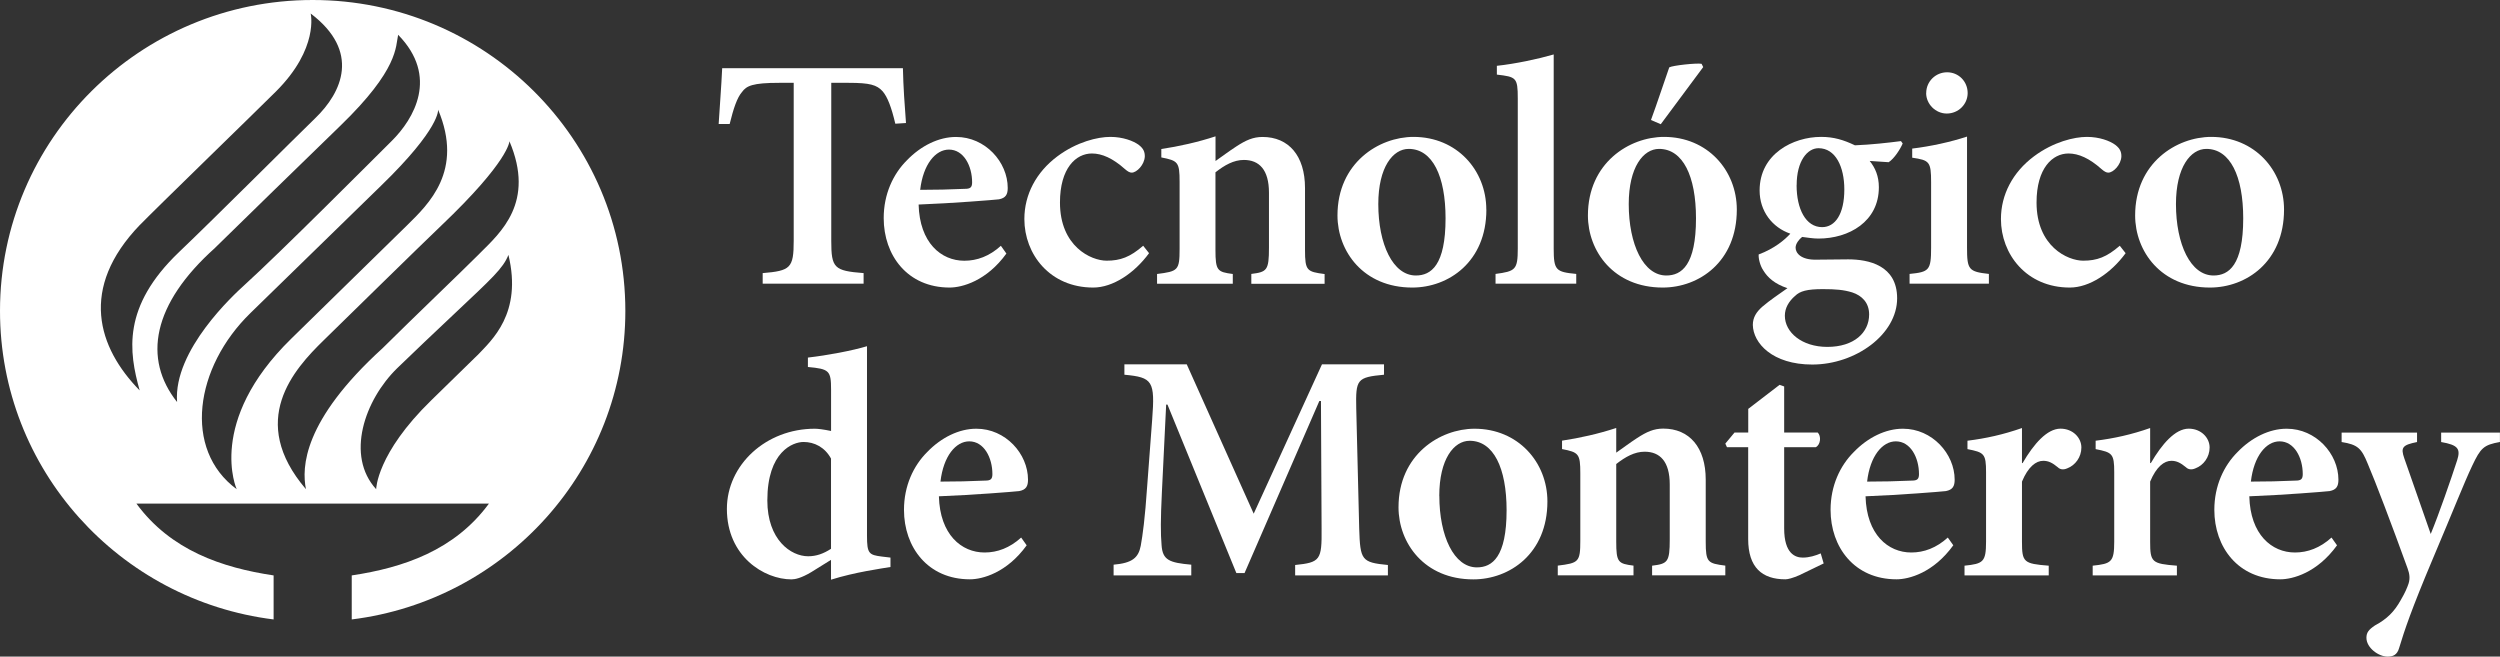
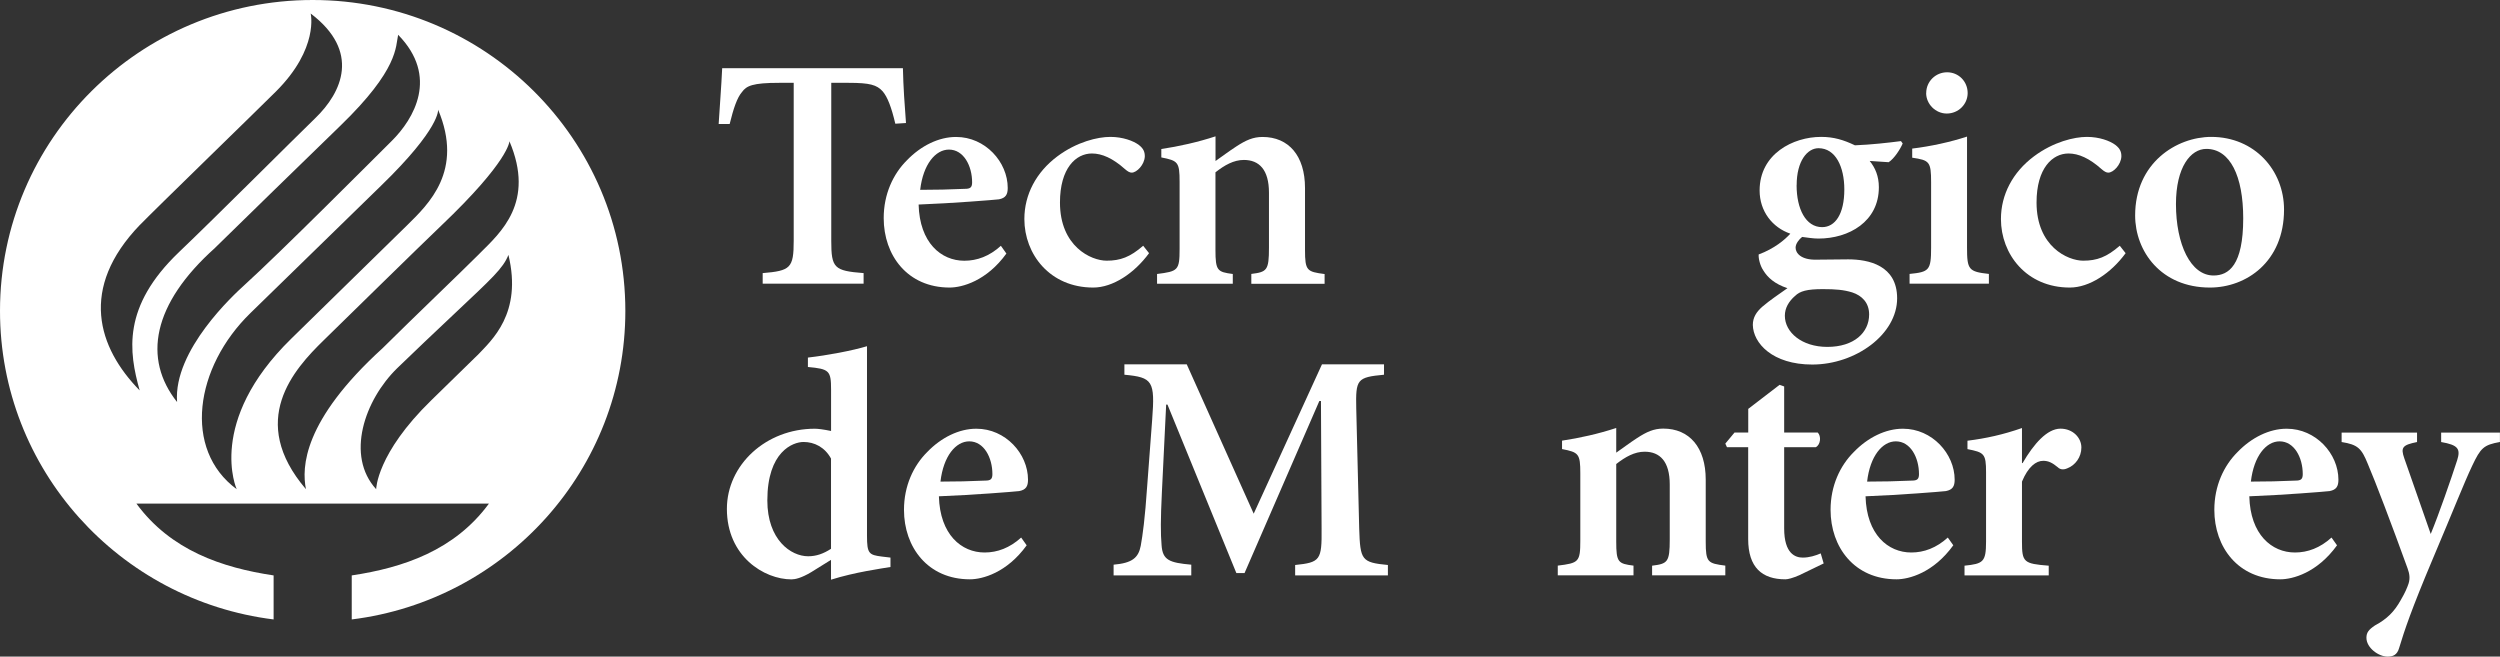
<svg xmlns="http://www.w3.org/2000/svg" id="Capa_2" data-name="Capa 2" viewBox="0 0 398.1 104.56">
  <rect x="0" y="0" width="398.1" height="104.56" fill="#333333" stroke="none" />
  <defs>
    <style>
      .cls-1 {
        fill: #fff;
      }
    </style>
  </defs>
  <g id="Capa_1-2" data-name="Capa 1">
    <g id="Page-1">
      <g id="tecnologico-de-monterrey-black">
        <path id="imagotipo" class="cls-1" d="M76.35,40.4c-3.38,3.37-10.07,9.74-15.44,15.06-12.67,11.53-12.88,18.96-12.19,22.44-9.33-10.91-1.93-19.08,2.82-23.71,2.18-2.13,15.62-15.31,18.7-18.24,10.89-10.36,10.88-13.46,10.88-13.46,4.14,9.74-1.4,14.54-4.77,17.9h0Zm-.32,16.16c-3.31,3.23-1.98,1.94-7.35,7.18-8.73,8.5-8.78,14.16-8.78,14.16-4.87-5.32-1.88-14.17,3.36-19.28,2.18-2.13,6.23-5.95,9.12-8.68,5.9-5.57,7.74-7.2,8.58-9.35,2.26,9.34-2.7,13.61-4.92,15.97h0Zm-36.14-6.72c2.42-2.33,17.82-17.4,20.76-20.24,9.54-9.24,9.11-12.14,9.11-12.14,4.12,9.74-1.53,15.06-4.92,18.4-3.7,3.64-13.06,12.8-18.46,18.07-13.55,13.25-8.69,23.97-8.69,23.97-8.6-6.34-6.67-19.43,2.2-28.06h0Zm-5.62-10.4c2.43-2.39,15.52-15.16,19.95-19.44,9.3-9,8.76-12.58,9.18-14.46,6.51,6.65,2.52,13.39-1.02,16.9-3.1,3.07-17.62,17.66-23.53,23.02-1.5,1.37-11.28,10.29-10.65,18.56-5.46-6.87-3.99-15.59,6.07-24.57h0Zm-11.96-3.65c2.19-2.27,18.82-18.41,21.64-21.23,6.88-6.87,5.52-12.41,5.52-12.41,7.96,6.03,5.03,12.53,.71,16.69-3.5,3.39-15.92,15.82-21.66,21.29-9.11,8.7-8,15.89-6.28,22.04-6.67-6.81-9.7-16.26,.06-26.38h0ZM49.79,0C22.29,0,0,22.17,0,49.51c0,25.25,19.01,46.08,43.57,49.13v-7.01c-8.21-1.23-16.39-3.99-21.85-11.44h56.14c-5.46,7.45-13.64,10.21-21.85,11.44v7.01c24.56-3.04,43.57-23.88,43.57-49.13C99.58,22.17,77.28,0,49.79,0h0Z" />
        <g id="texto">
          <path id="Fill-2" class="cls-1" d="M146.54,30.23c2.39,0,4.68-.05,7.12-.16,.83,0,1.14-.21,1.14-1.03,0-2.64-1.35-5.22-3.69-5.22-2.13,0-4.11,2.33-4.58,6.41h0Zm13.73,10.13c-3.17,4.39-7.07,5.43-9.05,5.43-6.71,0-10.5-5.12-10.5-11.06,0-3.83,1.51-7.03,3.69-9.2,2.24-2.33,5.09-3.72,7.8-3.72h.05c4.63,0,8.21,3.98,8.21,8.12,0,1.03-.31,1.6-1.4,1.81-.88,.1-7.28,.62-12.79,.83,.16,6.1,3.59,8.95,7.28,8.95,2.03,0,4-.72,5.82-2.38l.88,1.24h0Z" />
          <path id="Fill-3" class="cls-1" d="M182.98,40.31c-2.34,3.2-5.77,5.48-8.89,5.48-6.92,0-10.97-5.32-10.97-10.91,0-3.88,1.87-7.45,5.25-9.98,3.12-2.33,6.45-3.1,8.42-3.1h.05c1.92,0,3.64,.62,4.52,1.29,.73,.57,.94,1.09,.94,1.81-.05,1.35-1.3,2.59-2.08,2.59-.31,0-.62-.16-1.09-.57-1.92-1.71-3.64-2.48-5.25-2.48-2.55,0-5.09,2.33-5.09,7.81,0,6.98,4.94,9.26,7.43,9.26,2.18,0,3.74-.57,5.82-2.38l.94,1.19" />
          <path id="Fill-4" class="cls-1" d="M199.26,45.17v-1.55c2.5-.31,2.81-.57,2.81-4.19v-8.74c0-3.67-1.56-5.22-4-5.22-1.61,0-3.07,.83-4.52,1.97v12.36c0,3.31,.31,3.51,2.76,3.83v1.55h-12.06v-1.55c3.33-.42,3.59-.57,3.59-3.98v-10.7c0-3.15-.26-3.36-2.91-3.88v-1.34c2.75-.41,5.82-1.09,8.63-2.02v3.93c1.04-.73,2.13-1.55,3.33-2.33,1.51-.98,2.65-1.5,4.16-1.5,4.16,0,6.76,3,6.76,8.12v9.88c0,3.31,.31,3.46,3.12,3.83v1.55h-11.65" />
-           <path id="Fill-5" class="cls-1" d="M219.48,32.5c0,6.41,2.34,11.37,5.98,11.37,2.44,0,4.73-1.65,4.73-9.1,0-6.72-2.08-11.06-5.87-11.06-2.5,0-4.84,2.89-4.84,8.79h0Zm17.21,.88c0,8.32-6.03,12.41-11.8,12.41-7.8,0-11.91-5.79-11.91-11.48,0-8.38,6.6-12.51,12.11-12.51,6.92,0,11.59,5.33,11.59,11.58h0Z" />
-           <path id="Fill-6" class="cls-1" d="M238.15,45.17v-1.55c3.17-.42,3.54-.67,3.54-4.03V15.65c0-3.31-.26-3.41-3.33-3.77v-1.4c2.91-.31,6.55-1.08,9.05-1.81v30.92c0,3.46,.36,3.72,3.59,4.03v1.55h-12.84" />
-           <path id="Fill-7" class="cls-1" d="M262.9,19.11c.83-2.22,2.55-7.39,2.91-8.38,.52-.31,4.37-.72,5.15-.57l.26,.52-6.76,9.1-1.56-.67h0Zm-3.54,13.39c0,6.41,2.34,11.37,5.98,11.37,2.44,0,4.73-1.65,4.73-9.1,0-6.72-2.08-11.06-5.88-11.06-2.5,0-4.83,2.89-4.83,8.79h0Zm17.21,.88c0,8.32-6.03,12.41-11.8,12.41-7.8,0-11.91-5.79-11.91-11.48,0-8.38,6.6-12.51,12.12-12.51,6.92,0,11.59,5.33,11.59,11.58h0Z" />
          <path id="Fill-8" class="cls-1" d="M286.09,29.5c0,3.77,1.46,6.67,4.06,6.67,2.08,0,3.54-2.07,3.54-6,0-3.62-1.4-6.57-4.11-6.57-1.77,0-3.48,2.02-3.48,5.89h0Zm-.26,17.63c-.99,.88-1.61,1.91-1.61,3.15,0,2.64,2.7,4.96,6.76,4.96,4.26,0,6.66-2.28,6.66-5.17,0-1.86-1.14-3-2.7-3.51-1.35-.41-2.6-.52-4.68-.52-2.5,0-3.64,.31-4.42,1.09h0Zm17.16-24.3c-.36,.88-1.35,2.43-2.24,3l-3.02-.2c.88,1.09,1.46,2.43,1.46,4.19,0,5.48-4.78,8.17-9.62,8.17-.88,0-1.77-.16-2.6-.26-.52,.41-1.04,1.09-1.04,1.71,0,.88,.89,1.97,3.33,1.91,1.77,0,3.38-.05,5.04-.05,3.22,0,7.8,.93,7.8,6.2,0,5.74-6.6,10.55-13.52,10.55-6.34,0-9.41-3.41-9.46-6.31,0-1.19,.57-2.07,1.51-2.9,1.2-1.03,2.76-2.07,4-2.95-2.03-.67-3.17-1.71-3.85-2.84-.52-.78-.78-1.91-.73-2.53,2.5-.93,4.16-2.33,5.04-3.31-2.86-.98-4.89-3.57-4.89-6.88,0-5.84,5.36-8.53,9.77-8.53h.05c1.98,0,3.53,.47,5.36,1.34,2.6-.1,5.3-.41,7.33-.67l.26,.36h0Z" />
          <path id="Fill-9" class="cls-1" d="M306.73,14.82c0-1.86,1.51-3.31,3.33-3.31s3.27,1.45,3.27,3.31c0,1.76-1.45,3.26-3.33,3.26-1.77,0-3.28-1.5-3.28-3.26h0Zm-2.65,30.35v-1.55c3.12-.31,3.43-.57,3.43-4.19v-10.39c0-3.31-.26-3.52-3.01-3.93v-1.45c2.96-.36,6.08-1.04,8.73-1.91v17.68c0,3.52,.26,3.83,3.48,4.19v1.55h-12.63Z" />
          <path id="Fill-10" class="cls-1" d="M338.49,40.31c-2.34,3.2-5.77,5.48-8.89,5.48-6.92,0-10.97-5.32-10.97-10.91,0-3.88,1.87-7.45,5.25-9.98,3.12-2.33,6.45-3.1,8.42-3.1h.05c1.92,0,3.64,.62,4.52,1.29,.73,.57,.94,1.09,.94,1.81-.05,1.35-1.3,2.59-2.08,2.59-.31,0-.62-.16-1.09-.57-1.92-1.71-3.64-2.48-5.25-2.48-2.55,0-5.09,2.33-5.09,7.81,0,6.98,4.94,9.26,7.43,9.26,2.18,0,3.74-.57,5.82-2.38l.94,1.19" />
          <path id="Fill-11" class="cls-1" d="M346.5,32.5c0,6.41,2.34,11.37,5.98,11.37,2.44,0,4.73-1.65,4.73-9.1,0-6.72-2.08-11.06-5.87-11.06-2.5,0-4.84,2.89-4.84,8.79h0Zm17.21,.88c0,8.32-6.03,12.41-11.8,12.41-7.8,0-11.91-5.79-11.91-11.48,0-8.38,6.6-12.51,12.12-12.51,6.91,0,11.59,5.33,11.59,11.58h0Z" />
          <path id="Fill-12" class="cls-1" d="M132.33,73.02c-.99-1.81-2.65-2.64-4.37-2.64s-5.77,1.55-5.77,9.31c0,6.26,3.74,8.89,6.5,8.89,1.3,0,2.44-.41,3.64-1.19v-14.37h0Zm9.46,17.27c-1.25,.21-5.72,.83-9.46,2.02v-3.16l-3.17,1.97c-1.56,.93-2.55,1.14-3.12,1.14-4.37,0-10.29-3.67-10.29-11.22,0-7.03,6.24-12.77,13.99-12.77,.52,0,1.4,.11,2.6,.36v-6.62c0-3-.31-3.26-3.69-3.57v-1.5c3.12-.36,7.02-1.09,9.41-1.81v30.19c0,2.84,.31,3.05,2.39,3.31l1.35,.16v1.5h0Z" />
          <path id="Fill-13" class="cls-1" d="M149.77,76.69c2.39,0,4.68-.05,7.12-.16,.83,0,1.14-.21,1.14-1.03,0-2.64-1.35-5.22-3.69-5.22-2.13,0-4.11,2.33-4.58,6.41h0Zm13.73,10.13c-3.17,4.4-7.07,5.43-9.05,5.43-6.71,0-10.5-5.12-10.5-11.06,0-3.83,1.51-7.03,3.69-9.2,2.24-2.33,5.09-3.72,7.8-3.72h.05c4.63,0,8.21,3.98,8.21,8.12,0,1.03-.31,1.6-1.4,1.81-.88,.1-7.28,.62-12.79,.83,.16,6.1,3.59,8.95,7.28,8.95,2.03,0,4-.73,5.82-2.38l.88,1.24h0Z" />
          <path id="Fill-14" class="cls-1" d="M206.24,91.63v-1.66c4-.41,4.26-.78,4.21-5.79l-.1-20.32h-.26l-11.91,27.4h-1.3l-10.97-26.83h-.21l-.68,13.96c-.21,4.29-.21,6.62-.05,8.43,.16,2.38,1.25,2.79,4.73,3.1v1.71h-12.37v-1.71c2.96-.26,3.95-1.09,4.32-3,.31-1.71,.67-4.24,1.04-9.67l.78-10.39c.47-6.2,.1-6.77-4.42-7.19v-1.65h9.93l10.66,23.78,10.87-23.78h9.88v1.65c-4.32,.41-4.52,.73-4.42,5.38l.47,19.13c.16,5.02,.36,5.38,4.57,5.79v1.66h-14.77" />
-           <path id="Fill-15" class="cls-1" d="M229.2,78.97c0,6.41,2.34,11.38,5.98,11.38,2.44,0,4.73-1.65,4.73-9.1,0-6.72-2.08-11.06-5.88-11.06-2.5,0-4.84,2.89-4.84,8.79h0Zm17.21,.88c0,8.32-6.03,12.41-11.8,12.41-7.8,0-11.91-5.79-11.91-11.48,0-8.38,6.6-12.51,12.11-12.51,6.92,0,11.6,5.33,11.6,11.58h0Z" />
          <path id="Fill-16" class="cls-1" d="M263.08,91.63v-1.55c2.49-.31,2.81-.57,2.81-4.19v-8.74c0-3.67-1.56-5.22-4-5.22-1.61,0-3.07,.83-4.52,1.96v12.36c0,3.31,.31,3.51,2.75,3.82v1.55h-12.06v-1.55c3.33-.41,3.59-.57,3.59-3.98v-10.7c0-3.15-.26-3.36-2.91-3.88v-1.34c2.76-.41,5.82-1.09,8.63-2.02v3.93c1.04-.72,2.13-1.55,3.33-2.33,1.51-.98,2.65-1.5,4.16-1.5,4.16,0,6.76,3,6.76,8.12v9.88c0,3.31,.31,3.46,3.12,3.82v1.55h-11.65" />
          <path id="Fill-17" class="cls-1" d="M286.44,91.63c-.94,.41-1.72,.62-2.13,.62-3.74,0-5.93-1.91-5.93-6.41v-14.63h-3.38l-.26-.57,1.46-1.76h2.19v-3.77l4.99-3.83,.73,.26v7.34h5.35c.57,.57,.47,1.91-.31,2.33h-5.04v12.93c0,4.08,1.82,4.65,2.96,4.65,1.04,0,2.03-.31,2.86-.67l.47,1.6-3.95,1.91" />
          <path id="Fill-18" class="cls-1" d="M297.32,76.69c2.39,0,4.68-.05,7.12-.16,.83,0,1.14-.21,1.14-1.03,0-2.64-1.35-5.22-3.69-5.22-2.13,0-4.11,2.33-4.57,6.41h0Zm13.73,10.13c-3.17,4.4-7.07,5.43-9.05,5.43-6.71,0-10.5-5.12-10.5-11.06,0-3.83,1.51-7.03,3.69-9.2,2.24-2.33,5.09-3.72,7.8-3.72h.05c4.63,0,8.22,3.98,8.22,8.12,0,1.03-.31,1.6-1.4,1.81-.88,.1-7.28,.62-12.79,.83,.16,6.1,3.59,8.95,7.28,8.95,2.03,0,4-.73,5.82-2.38l.88,1.24h0Z" />
          <path id="Fill-19" class="cls-1" d="M322.08,73.74c1.77-3.05,3.9-5.48,6.03-5.48,1.98,0,3.33,1.45,3.33,3s-.99,2.84-2.23,3.31c-.68,.31-1.2,.16-1.51-.15-.88-.73-1.51-1.04-2.34-1.04-1.14,0-2.39,.93-3.38,3.31v9.57c0,3.26,.26,3.51,4.26,3.82v1.55h-13.41v-1.55c2.96-.31,3.43-.57,3.43-3.82v-11.07c0-2.95-.31-3.15-2.96-3.67v-1.34c2.91-.36,5.72-.98,8.68-2.02v5.58h.1" />
-           <path id="Fill-20" class="cls-1" d="M342.5,73.74c1.77-3.05,3.9-5.48,6.03-5.48,1.98,0,3.33,1.45,3.33,3s-.99,2.84-2.24,3.31c-.68,.31-1.2,.16-1.51-.15-.89-.73-1.51-1.04-2.34-1.04-1.14,0-2.39,.93-3.38,3.31v9.57c0,3.26,.26,3.51,4.26,3.82v1.55h-13.41v-1.55c2.96-.31,3.43-.57,3.43-3.82v-11.07c0-2.95-.31-3.15-2.96-3.67v-1.34c2.91-.36,5.72-.98,8.68-2.02v5.58h.1" />
          <path id="Fill-21" class="cls-1" d="M358.43,76.69c2.39,0,4.68-.05,7.12-.16,.83,0,1.14-.21,1.14-1.03,0-2.64-1.35-5.22-3.69-5.22-2.13,0-4.1,2.33-4.57,6.41h0Zm13.73,10.13c-3.17,4.4-7.07,5.43-9.05,5.43-6.71,0-10.5-5.12-10.5-11.06,0-3.83,1.51-7.03,3.69-9.2,2.24-2.33,5.09-3.72,7.8-3.72h.05c4.63,0,8.22,3.98,8.22,8.12,0,1.03-.31,1.6-1.4,1.81-.88,.1-7.28,.62-12.79,.83,.15,6.1,3.58,8.95,7.27,8.95,2.03,0,4-.73,5.82-2.38l.88,1.24h0Z" />
          <path id="Fill-23" class="cls-1" d="M398.1,70.38c-2.6,.47-3.07,.93-4.42,3.77-1.3,2.74-2.97,7.03-6.24,14.74-3.49,8.27-4.53,11.43-5.41,14.32-.31,1.09-.99,1.35-1.82,1.35-1.45,0-3.38-1.4-3.38-3,0-.83,.36-1.29,1.35-1.96,1.92-1.03,3.07-2.17,4.11-4.03,.73-1.24,1.04-2.02,1.25-2.64,.26-.83,.16-1.55-.16-2.43-2.49-6.88-5.14-13.86-6.34-16.65-.99-2.43-1.56-3.05-4.16-3.46v-1.5h12.01v1.5c-2.29,.47-2.65,.83-2.03,2.59l4.21,12.05c1.3-3.15,3.22-8.69,4.21-11.74,.57-1.81,.16-2.43-2.55-2.9v-1.5h9.36v1.5" />
          <path id="Fill-25" class="cls-1" d="M115,10.87c-.14,3.06-.38,5.85-.56,8.88h1.75c.62-2.52,1.19-4.2,1.96-5.09,.72-1,1.7-1.47,5.92-1.47h2.32v25.15c0,4.36-.52,4.78-4.94,5.15v1.68h16.07v-1.68c-4.69-.37-5.15-.79-5.15-5.15V13.19h2.78c3.35,0,4.48,.32,5.41,1.36,.77,.9,1.39,2.52,2.01,5.15l1.7-.11c-.21-2.72-.43-5.83-.49-8.73h-28.77" />
        </g>
      </g>
    </g>
  </g>
</svg>